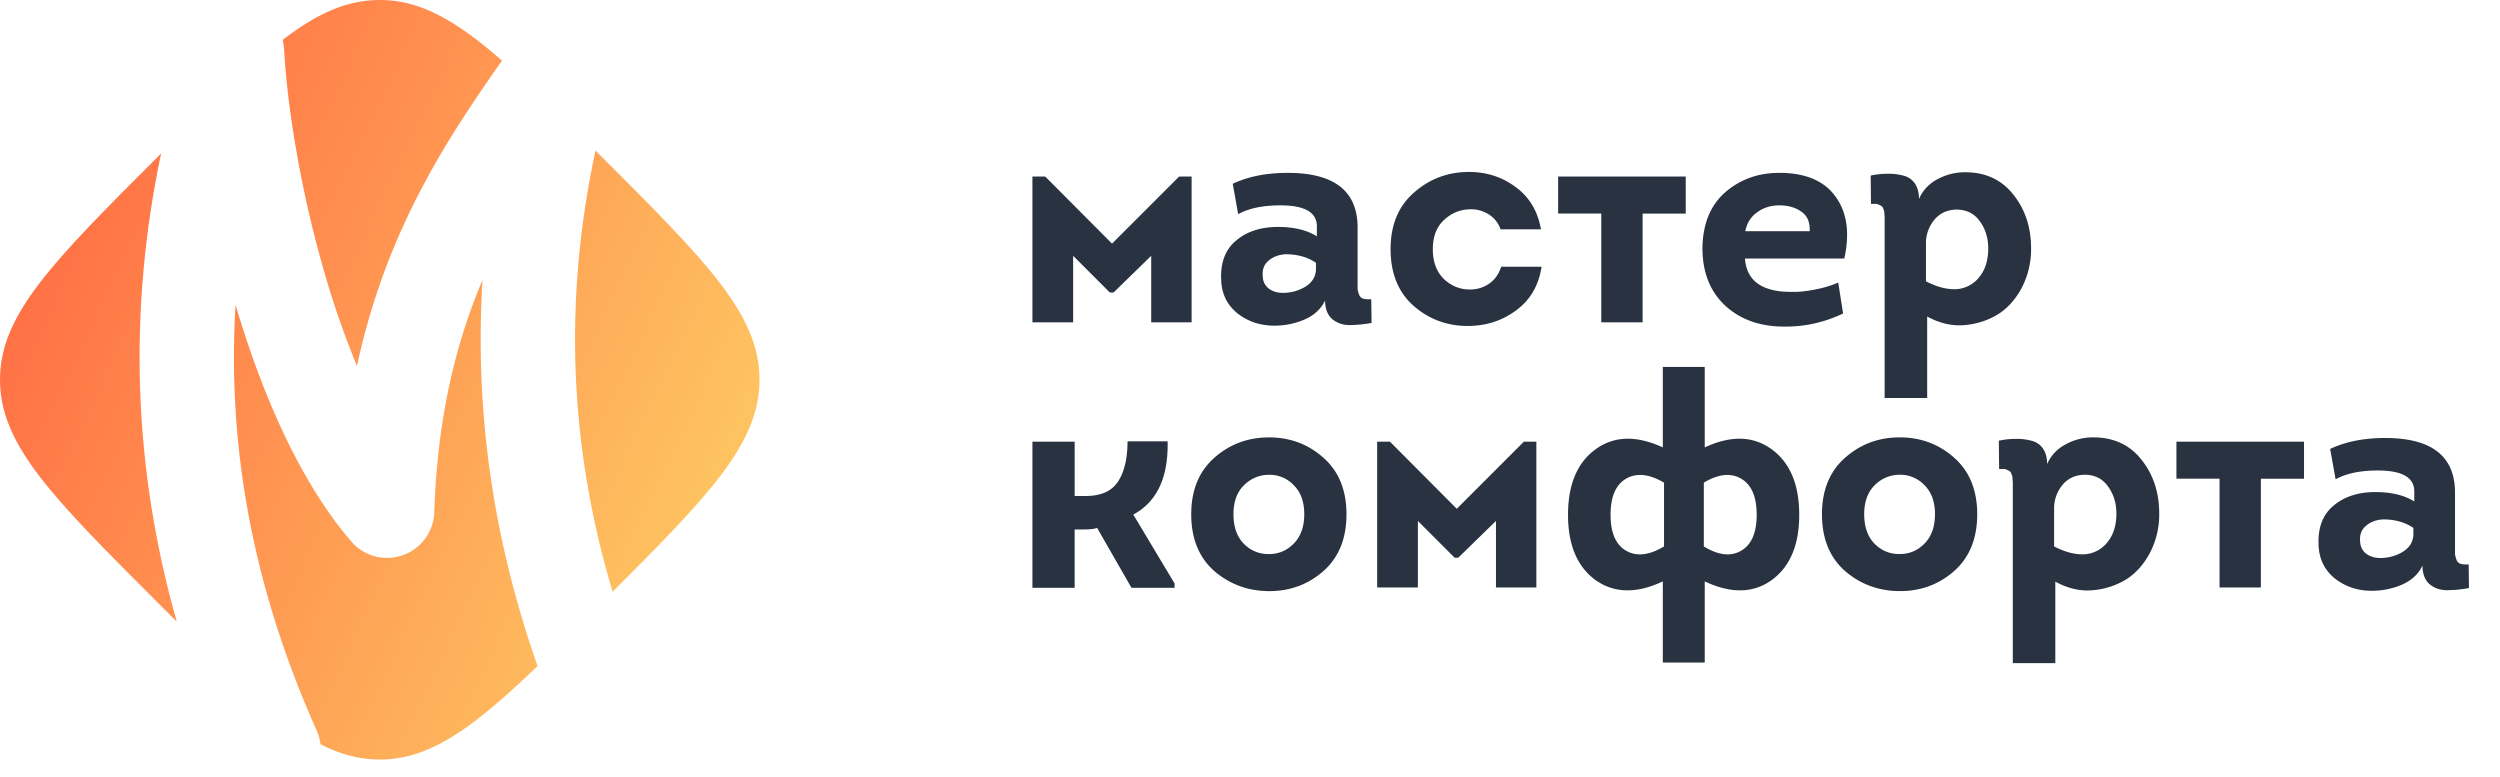
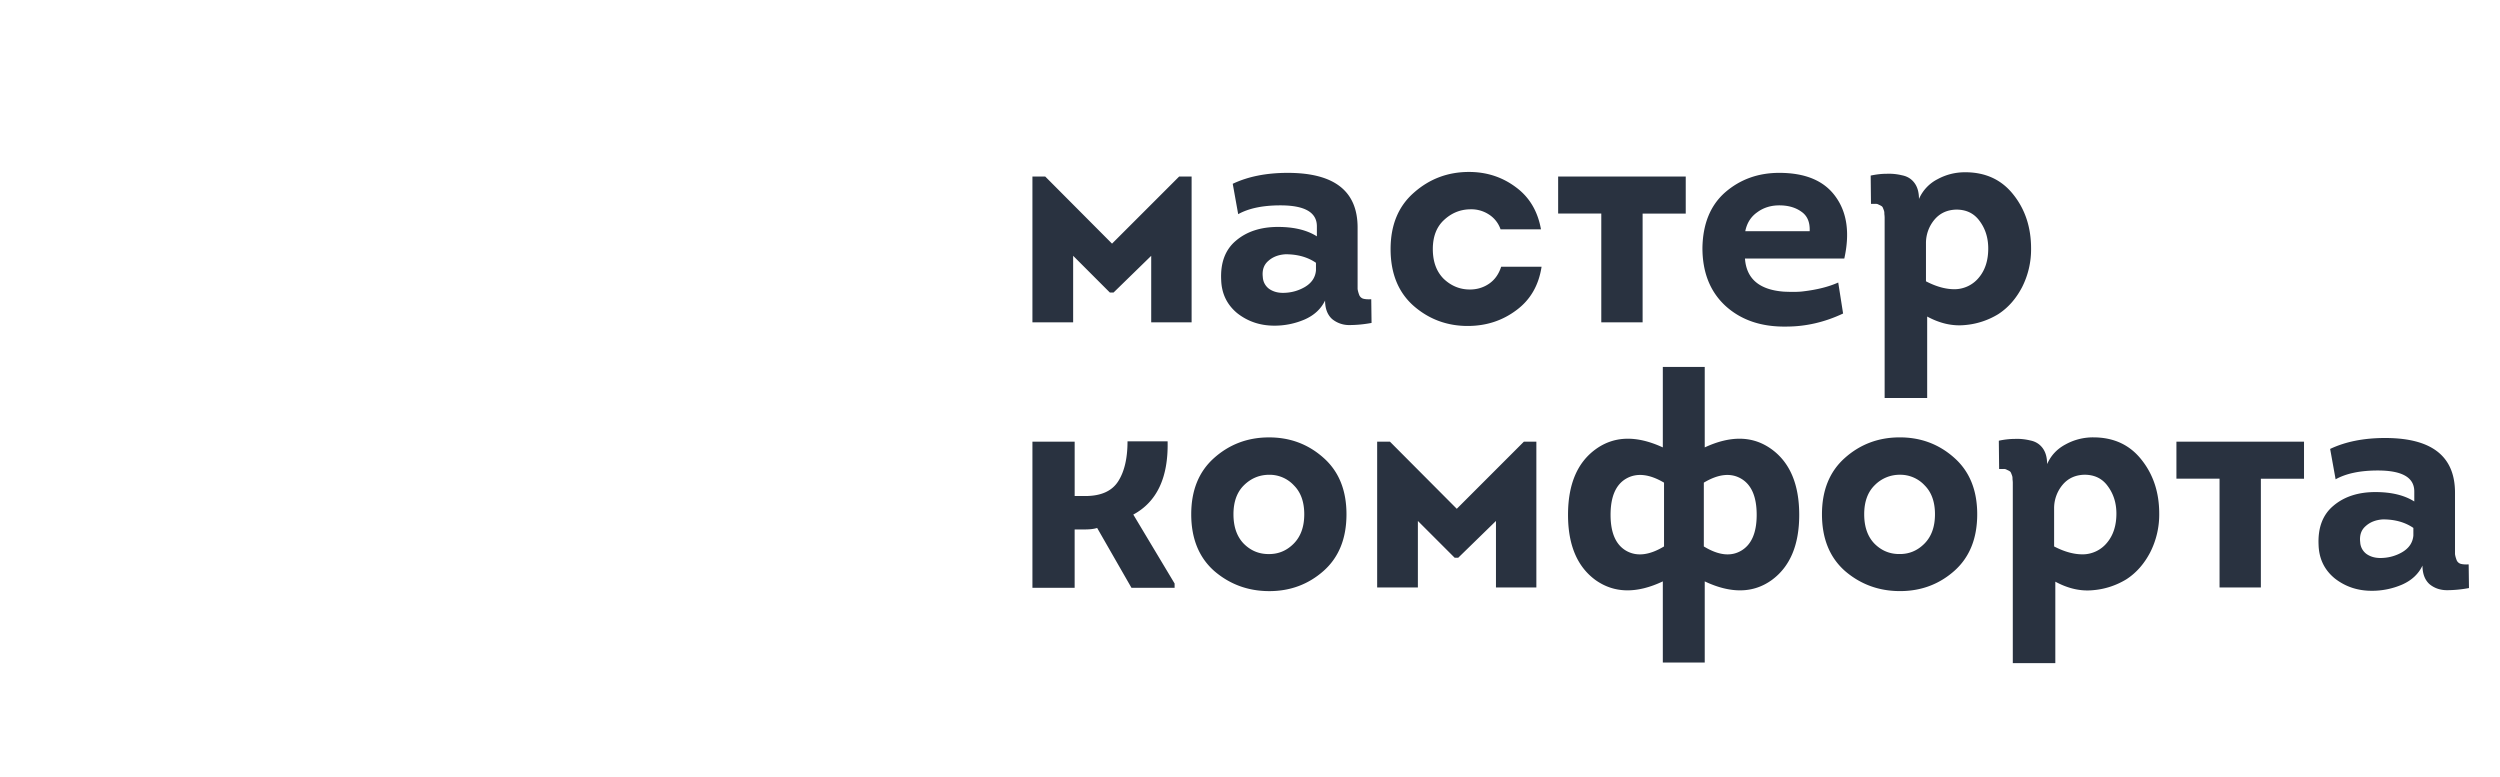
<svg xmlns="http://www.w3.org/2000/svg" width="132" height="41" fill="none">
-   <path d="M8.505 8.106l-.2.2C2.768 13.841 0 16.61 0 20.05c0 3.44 2.768 6.209 8.305 11.746l1.026 1.024c-2.302-8.128-2.578-16.377-.826-24.715z" fill="url(#paint0_linear_4314_21286)" />
-   <path d="M16.921 39.293c1.048.54 2.056.809 3.13.809 2.652 0 4.905-1.645 8.334-4.935-2.363-6.715-3.333-13.516-2.908-20.384-1.407 3.322-2.379 7.225-2.549 12.267a2.492 2.492 0 01-4.38 1.54c-2.789-3.246-4.772-7.968-6.111-12.494-.46 7.587.968 15.068 4.284 22.475.105.236.17.479.2.722z" fill="url(#paint1_linear_4314_21286)" />
-   <path d="M32.347 31.246c5.17-5.174 7.755-7.87 7.755-11.195 0-3.44-2.768-6.209-8.305-11.746l-.355-.355c-1.695 7.877-1.393 15.63.905 23.296z" fill="url(#paint2_linear_4314_21286)" />
-   <path d="M26.506 3.202C24.064 1.067 22.187 0 20.051 0c-1.734 0-3.297.703-5.13 2.11.046.168.074.343.084.523.15 2.864.83 7.255 2.09 11.636a46.767 46.767 0 001.754 5.057c1.521-7.077 4.671-11.88 7.657-16.124z" fill="url(#paint3_linear_4314_21286)" />
  <path d="M58.795 15.447h-.193l-1.94-1.941v3.513h-2.15v-7.7h.674l3.529 3.545L62.26 9.32h.657v7.7h-2.133v-3.513l-1.99 1.94zm11.17.417c-.215.449-.578.786-1.092 1.01a4.014 4.014 0 01-1.588.321c-.748 0-1.4-.22-1.957-.657-.545-.45-.829-1.038-.85-1.765-.043-.909.22-1.599.786-2.07.567-.48 1.305-.721 2.214-.721.845 0 1.529.166 2.053.497v-.53c0-.737-.642-1.106-1.925-1.106-.93 0-1.673.155-2.23.465l-.288-1.604c.812-.385 1.78-.577 2.903-.577 2.46 0 3.69.962 3.69 2.887v3.241c.01.085.037.186.08.304a.336.336 0 00.208.209c.107.032.252.042.433.032l.016 1.25a6.39 6.39 0 01-1.155.113 1.41 1.41 0 01-.93-.32c-.246-.225-.369-.552-.369-.98zm-.482-1.588v-.401c-.439-.3-.973-.45-1.604-.45-.375.022-.68.14-.915.353-.235.204-.331.487-.288.85a.82.82 0 00.337.626c.203.14.443.209.721.209.418 0 .802-.102 1.155-.305.364-.214.562-.508.594-.882zm11.882-2.166H79.23a1.507 1.507 0 00-.642-.802 1.7 1.7 0 00-.978-.256c-.524.01-.984.203-1.38.577-.385.364-.577.872-.577 1.524 0 .663.192 1.187.577 1.572.396.374.856.561 1.38.561.374 0 .711-.101 1.01-.304.3-.204.514-.503.642-.899h2.133c-.15.984-.593 1.749-1.33 2.294-.728.546-1.567.824-2.52.834-1.111.01-2.08-.342-2.903-1.058-.812-.717-1.219-1.717-1.219-3 0-1.273.412-2.267 1.235-2.984.824-.727 1.792-1.09 2.904-1.09.93 0 1.754.267 2.47.802.717.524 1.16 1.267 1.332 2.23zm5.364 4.909h-2.181v-5.743H82.27V9.32h6.737v1.957H86.73v5.743zm7.217-7.892c1.38 0 2.369.417 2.968 1.25.61.835.764 1.926.465 3.273h-5.245c.075 1.07.759 1.652 2.053 1.749.45.021.791.016 1.027-.016.727-.086 1.342-.241 1.844-.466l.257 1.636c-.973.46-1.973.69-3 .69-1.315.022-2.384-.342-3.208-1.09-.813-.75-1.219-1.77-1.219-3.064.021-1.273.422-2.251 1.203-2.936.791-.684 1.743-1.026 2.855-1.026zm0 1.716c-.449 0-.84.123-1.17.369-.332.235-.54.567-.626.995h3.4c.022-.471-.123-.813-.433-1.027-.31-.225-.7-.337-1.17-.337zm7.376-.337a2.11 2.11 0 01.978-1.043c.45-.245.936-.368 1.46-.368 1.08 0 1.93.395 2.551 1.187.62.78.93 1.727.93 2.839a4.4 4.4 0 01-.481 2.053c-.321.61-.738 1.08-1.251 1.412a4.013 4.013 0 01-1.765.577c-.652.064-1.315-.085-1.989-.45v4.3h-2.246v-9.528a1.64 1.64 0 00-.016-.193.47.47 0 00-.016-.16 2.455 2.455 0 00-.048-.129c-.021-.064-.053-.107-.096-.128a.708.708 0 00-.128-.064.288.288 0 00-.177-.048h-.24l-.016-1.492c.299-.064.582-.096.85-.096a2.92 2.92 0 01.802.08c.278.053.497.187.657.401.161.214.241.497.241.85zm.369 2.326v2.021c.556.289 1.075.428 1.556.417a1.666 1.666 0 001.235-.61c.332-.395.497-.908.497-1.54 0-.555-.149-1.036-.449-1.443-.289-.406-.7-.61-1.235-.61-.481.011-.866.188-1.155.53a1.922 1.922 0 00-.449 1.235zM56.741 26.19h.562c.824 0 1.401-.256 1.733-.77.331-.513.497-1.219.497-2.117h2.117c.043 1.904-.561 3.192-1.812 3.866l2.181 3.641v.225h-2.278l-1.812-3.16c-.16.053-.38.08-.658.08h-.53v3.08h-2.229v-7.716h2.23v2.871zm13.118-2.037c.824.717 1.235 1.717 1.235 3s-.406 2.283-1.219 3c-.802.705-1.754 1.058-2.855 1.058-1.112 0-2.08-.353-2.903-1.058-.813-.717-1.22-1.717-1.22-3 0-1.262.401-2.251 1.203-2.968.803-.716 1.754-1.08 2.856-1.09 1.123-.011 2.09.342 2.903 1.058zm-4.17 1.46c-.375.364-.562.877-.562 1.54s.182 1.181.546 1.556c.363.363.796.545 1.299.545.513.01.957-.17 1.331-.545s.562-.893.562-1.556c0-.652-.182-1.16-.546-1.524a1.75 1.75 0 00-1.299-.561c-.513 0-.957.181-1.331.545zm11.309 3.834h-.193l-1.941-1.941v3.513h-2.15v-7.7h.674l3.53 3.545 3.544-3.545h.658v7.7h-2.133v-3.513l-1.99 1.94zM90.01 34.98h-2.213v-4.283c-1.38.652-2.561.63-3.545-.064-.974-.706-1.46-1.856-1.46-3.45 0-1.603.486-2.758 1.46-3.464.973-.706 2.154-.738 3.545-.096v-4.25h2.213v4.25c1.38-.642 2.556-.61 3.53.096.972.706 1.459 1.86 1.459 3.465 0 1.593-.487 2.743-1.46 3.449-.973.695-2.15.716-3.529.064v4.283zm2.743-7.796c0-.952-.272-1.588-.818-1.909-.545-.32-1.203-.251-1.973.209v3.368c.77.47 1.428.546 1.973.225.546-.321.818-.952.818-1.893zm-7.715 0c0 .941.272 1.572.818 1.893.556.32 1.224.246 2.005-.225v-3.368c-.78-.46-1.45-.53-2.005-.209-.546.32-.818.957-.818 1.909zm18.124-3.032c.823.717 1.235 1.717 1.235 3s-.407 2.283-1.219 3c-.802.705-1.754 1.058-2.856 1.058-1.112 0-2.08-.353-2.903-1.058-.813-.717-1.219-1.717-1.219-3 0-1.262.401-2.251 1.203-2.968.802-.716 1.754-1.08 2.855-1.09 1.123-.011 2.091.342 2.904 1.058zm-4.17 1.46c-.375.364-.562.877-.562 1.54s.181 1.181.545 1.556c.364.363.797.545 1.299.545.514.01.957-.17 1.332-.545.374-.375.561-.893.561-1.556 0-.652-.182-1.16-.545-1.524a1.75 1.75 0 00-1.3-.561 1.84 1.84 0 00-1.33.545zm9.096-1.107c.203-.46.53-.807.979-1.043a2.987 2.987 0 011.459-.369c1.081 0 1.931.396 2.551 1.188.62.78.93 1.727.93 2.839a4.4 4.4 0 01-.481 2.053c-.321.61-.738 1.08-1.251 1.412a4.009 4.009 0 01-1.765.577c-.652.064-1.315-.085-1.989-.45v4.3h-2.245v-9.528c0-.043-.006-.107-.016-.193a.49.49 0 00-.016-.16 2.34 2.34 0 00-.049-.129c-.021-.064-.053-.107-.096-.128a.72.72 0 00-.128-.064.29.29 0 00-.177-.048h-.24l-.016-1.492a4.06 4.06 0 01.85-.096c.267-.011.535.016.802.08.278.053.497.187.658.401.16.214.24.497.24.85zm.369 2.326v2.021c.556.289 1.075.428 1.556.417a1.666 1.666 0 001.235-.61c.332-.395.498-.908.498-1.54 0-.555-.15-1.037-.45-1.443-.288-.406-.7-.61-1.235-.61-.481.011-.866.188-1.155.53a1.927 1.927 0 00-.449 1.235zm10.917 4.187h-2.182v-5.743h-2.277V23.32h6.737v1.957h-2.278v5.743zm8.533-1.155c-.213.449-.577.786-1.09 1.01a4.015 4.015 0 01-1.588.321c-.749 0-1.401-.22-1.957-.657-.546-.45-.829-1.038-.851-1.765-.042-.909.22-1.599.786-2.07.567-.48 1.305-.721 2.214-.721.845 0 1.529.166 2.053.497v-.53c0-.737-.641-1.106-1.925-1.106-.93 0-1.673.155-2.229.465l-.289-1.604c.813-.385 1.781-.577 2.903-.577 2.46 0 3.69.962 3.69 2.887v3.241c.01.085.037.186.08.304a.336.336 0 00.208.208c.107.033.252.043.434.033l.016 1.25a6.401 6.401 0 01-1.155.113c-.364 0-.674-.107-.931-.32-.246-.225-.369-.552-.369-.98zm-.481-1.588v-.401c-.438-.3-.973-.45-1.604-.45-.374.022-.679.14-.914.354-.236.203-.332.486-.289.85a.82.82 0 00.337.625c.203.14.444.209.722.209.417 0 .802-.102 1.155-.305.363-.214.561-.508.593-.882z" fill="#293240" />
  <defs>
    <linearGradient id="paint0_linear_4314_21286" x1="0" y1="0" x2="48.259" y2="22.953" gradientUnits="userSpaceOnUse">
      <stop stop-color="#FF6040" />
      <stop offset="1" stop-color="#FED566" />
    </linearGradient>
    <linearGradient id="paint1_linear_4314_21286" x1="0" y1="0" x2="48.259" y2="22.953" gradientUnits="userSpaceOnUse">
      <stop stop-color="#FF6040" />
      <stop offset="1" stop-color="#FED566" />
    </linearGradient>
    <linearGradient id="paint2_linear_4314_21286" x1="0" y1="0" x2="48.259" y2="22.953" gradientUnits="userSpaceOnUse">
      <stop stop-color="#FF6040" />
      <stop offset="1" stop-color="#FED566" />
    </linearGradient>
    <linearGradient id="paint3_linear_4314_21286" x1="0" y1="0" x2="48.259" y2="22.953" gradientUnits="userSpaceOnUse">
      <stop stop-color="#FF6040" />
      <stop offset="1" stop-color="#FED566" />
    </linearGradient>
  </defs>
</svg>